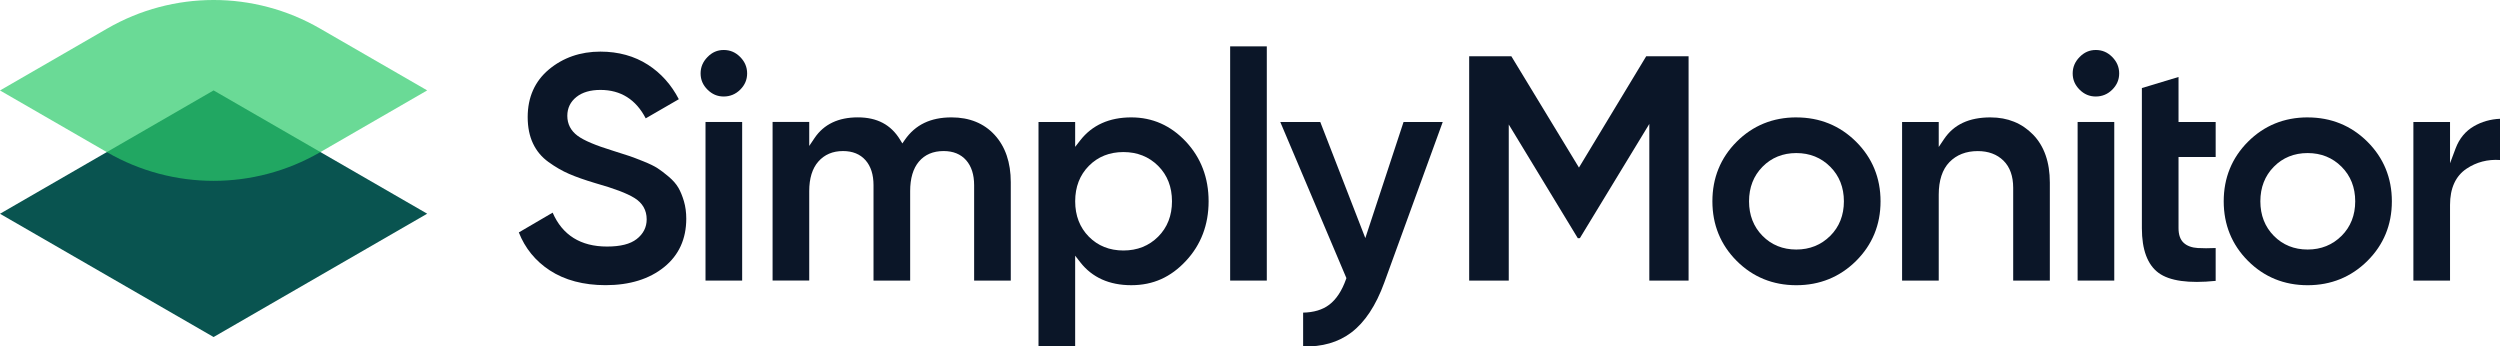
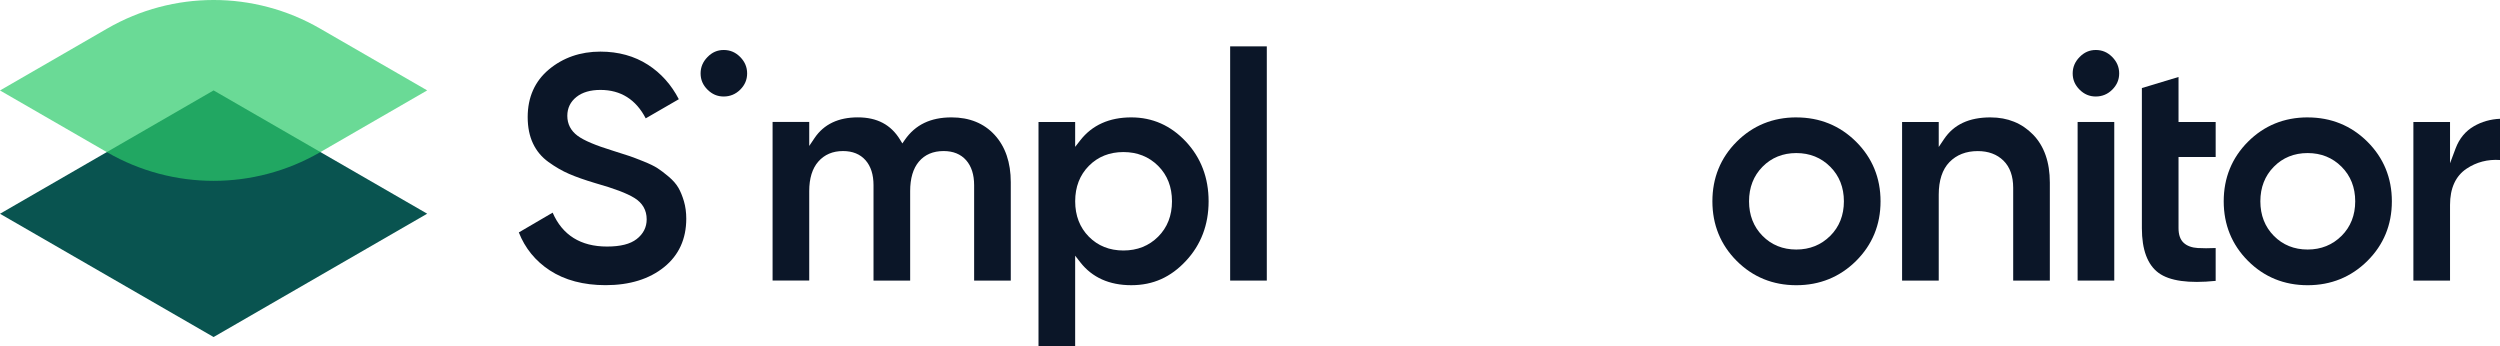
<svg xmlns="http://www.w3.org/2000/svg" id="Layer_2" data-name="Layer 2" viewBox="0 0 1165.18 161.48">
  <defs>
    <style>
      .cls-1 {
        fill: none;
      }

      .cls-2 {
        fill: #0b1628;
      }

      .cls-3 {
        fill: #095450;
      }

      .cls-4 {
        opacity: .7;
      }

      .cls-5 {
        fill: #2bcb69;
      }

      .cls-6 {
        clip-path: url(#clippath);
      }
    </style>
    <clipPath id="clippath">
      <rect class="cls-1" x="0" width="199.1" height="84.28" />
    </clipPath>
  </defs>
  <g id="Layer_1-2" data-name="Layer 1">
    <g>
      <g>
        <path class="cls-2" d="M316.13,87.44c-.99-1.7-2.46-3.38-4.38-5.02-1.99-1.69-3.77-3.04-5.3-4.03-1.5-.97-3.7-2.04-6.51-3.17-2.85-1.15-5.14-2.02-6.82-2.58-1.68-.56-4.14-1.35-7.4-2.37-8.19-2.52-13.61-4.81-16.56-7.02-3.15-2.35-4.75-5.47-4.75-9.27,0-3.58,1.43-6.54,4.26-8.79,2.73-2.18,6.5-3.28,11.18-3.28,9.46,0,16.55,4.46,21.1,13.25l15.43-8.92c-3.51-6.77-8.34-12.16-14.36-16.04-6.34-4.08-13.8-6.14-22.18-6.14-9.33,0-17.42,2.81-24.04,8.34-6.54,5.48-9.86,12.94-9.86,22.18,0,4.69.83,8.82,2.48,12.29,1.63,3.46,4.04,6.35,7.16,8.6,3.23,2.34,6.49,4.22,9.7,5.6,3.26,1.41,7.31,2.83,12.03,4.24,8.87,2.5,14.89,4.78,18.4,6.97,3.78,2.34,5.69,5.69,5.69,9.95,0,3.69-1.57,6.78-4.65,9.18-3.03,2.36-7.56,3.5-13.85,3.5-12.26,0-20.77-5.31-25.33-15.8l-15.76,9.22c2.9,7.37,7.74,13.31,14.4,17.67,6.99,4.58,15.76,6.91,26.07,6.91,11.17,0,20.35-2.84,27.27-8.44,6.84-5.53,10.3-13.11,10.3-22.55,0-2.93-.37-5.66-1.09-8.12-.74-2.5-1.62-4.64-2.63-6.37Z" />
        <path class="cls-2" d="M337.29,23.3c-2.92,0-5.39,1.07-7.54,3.28-2.16,2.21-3.22,4.71-3.22,7.64s1.05,5.4,3.21,7.55,4.63,3.21,7.56,3.21,5.55-1.05,7.71-3.21c2.16-2.16,3.21-4.63,3.21-7.55s-1.05-5.43-3.22-7.64c-2.16-2.2-4.68-3.28-7.7-3.28Z" />
-         <rect class="cls-2" x="328.82" y="56.85" width="17.08" height="73.92" />
        <path class="cls-2" d="M443.46,54.71c-9.74,0-16.84,3.42-21.73,10.45l-1.17,1.69-1.07-1.76c-4.27-6.99-10.71-10.39-19.69-10.39s-15.81,3.16-20.18,9.67l-2.46,3.66v-11.19h-17.08v73.92h17.08v-41.71c0-5.93,1.43-10.56,4.24-13.75,2.85-3.25,6.72-4.9,11.5-4.9,4.47,0,8,1.44,10.51,4.29,2.46,2.8,3.71,6.7,3.71,11.61v44.47h17.08v-41.71c0-5.92,1.37-10.54,4.07-13.74,2.75-3.26,6.63-4.92,11.52-4.92,4.47,0,8,1.44,10.51,4.29,2.46,2.8,3.71,6.7,3.71,11.61v44.47h17.08v-45.84c0-9.21-2.54-16.63-7.54-22.07-4.97-5.4-11.73-8.15-20.08-8.15Z" />
        <path class="cls-2" d="M527.27,54.71c-10.24,0-18.24,3.59-23.77,10.67l-2.4,3.07v-11.6h-17.08v104.56h17.08v-42.24l2.4,3.08c5.53,7.08,13.52,10.67,23.77,10.67s18.44-3.8,25.44-11.3c7.03-7.52,10.59-16.88,10.59-27.81s-3.56-20.29-10.59-27.81c-7-7.49-15.56-11.29-25.44-11.29ZM539.78,110.31c-4.28,4.28-9.72,6.44-16.19,6.44s-11.9-2.17-16.12-6.45c-4.22-4.28-6.36-9.83-6.36-16.49s2.14-12.21,6.36-16.49c4.23-4.28,9.65-6.45,16.12-6.45s11.91,2.17,16.19,6.44,6.45,9.83,6.45,16.5-2.17,12.23-6.45,16.5Z" />
        <rect class="cls-2" x="573.34" y="21.61" width="17.08" height="109.16" />
-         <path class="cls-2" d="M596.7,56.85l30.82,72.77-.17.49c-1.92,5.44-4.57,9.46-7.89,11.96-3.07,2.31-7.14,3.54-12.11,3.64v15.76c8.87.24,16.4-1.93,22.41-6.46,6.34-4.78,11.52-12.59,15.39-23.23l27.27-74.93h-18.26l-17.82,54.12-21-54.12h-18.66Z" />
-         <polygon class="cls-2" points="684.74 26.21 684.74 130.77 703.19 130.77 703.19 58.02 735.38 111.03 736.34 110.99 768.7 57.76 768.7 130.77 787 130.77 787 26.21 767.26 26.21 735.91 78.1 704.39 26.21 684.74 26.21" />
        <path class="cls-2" d="M837.21,54.71c-10.91,0-20.26,3.81-27.78,11.33-7.52,7.52-11.33,16.86-11.33,27.78s3.81,20.26,11.33,27.78c7.52,7.52,16.86,11.33,27.78,11.33s20.29-3.81,27.86-11.33c7.57-7.52,11.4-16.86,11.4-27.77s-3.84-20.26-11.4-27.78c-7.57-7.52-16.94-11.33-27.86-11.33ZM853.02,109.93c-4.22,4.22-9.54,6.37-15.81,6.37s-11.57-2.14-15.74-6.37c-4.17-4.22-6.29-9.65-6.29-16.11s2.12-11.89,6.29-16.11c4.17-4.23,9.46-6.37,15.74-6.37s11.59,2.14,15.81,6.37c4.23,4.23,6.37,9.65,6.37,16.12s-2.14,11.89-6.37,16.12Z" />
        <path class="cls-2" d="M927.76,54.71c-10.03,0-17.13,3.31-21.71,10.13l-2.46,3.66v-11.64h-17.08v73.92h17.08v-40.02c0-6.66,1.67-11.77,4.97-15.18,3.32-3.42,7.76-5.16,13.22-5.16,4.93,0,8.96,1.49,11.97,4.44,3.01,2.96,4.54,7.22,4.54,12.68v43.24h17.08v-45.69c0-9.5-2.63-17.02-7.82-22.35-5.18-5.32-11.84-8.02-19.8-8.02Z" />
        <path class="cls-2" d="M976.79,23.3c-2.92,0-5.39,1.07-7.55,3.28-2.16,2.21-3.22,4.71-3.22,7.64s1.05,5.4,3.2,7.55c2.16,2.16,4.63,3.21,7.56,3.21s5.55-1.05,7.7-3.21,3.21-4.63,3.21-7.55-1.05-5.43-3.22-7.64c-2.16-2.2-4.67-3.28-7.69-3.28Z" />
        <rect class="cls-2" x="968.32" y="56.85" width="17.08" height="73.92" />
        <path class="cls-2" d="M1024.42,115.61c-2.86-.17-5.1-.99-6.65-2.42-1.61-1.48-2.42-3.78-2.42-6.81v-33.21h17.31v-16.31h-17.31v-20.98l-17.08,5.16v65.34c0,10.02,2.63,17.03,7.8,20.82,5.1,3.74,14.04,4.99,26.59,3.71v-15.31c-3.2.14-5.97.14-8.24,0Z" />
        <path class="cls-2" d="M1075.52,54.71c-10.91,0-20.26,3.81-27.78,11.33-7.52,7.52-11.33,16.86-11.33,27.78s3.81,20.26,11.33,27.78c7.52,7.52,16.86,11.33,27.78,11.33s20.29-3.81,27.86-11.33c7.57-7.52,11.4-16.86,11.4-27.77s-3.84-20.26-11.4-27.78c-7.57-7.52-16.94-11.33-27.86-11.33ZM1091.33,109.93c-4.22,4.22-9.54,6.37-15.81,6.37s-11.57-2.14-15.74-6.37c-4.17-4.22-6.29-9.65-6.29-16.11s2.12-11.89,6.29-16.11c4.17-4.23,9.46-6.37,15.74-6.37s11.59,2.14,15.81,6.37c4.23,4.23,6.37,9.65,6.37,16.12s-2.14,11.89-6.37,16.12Z" />
        <path class="cls-2" d="M1144.49,69.16l-2.6,6.93v-19.23h-17.08v73.92h17.08v-35.27c0-7.8,2.6-13.48,7.72-16.9,4.6-3.07,9.83-4.43,15.57-4.03v-19.22c-4.43.2-8.51,1.36-12.16,3.47-3.94,2.28-6.81,5.76-8.53,10.34Z" />
      </g>
      <polygon class="cls-3" points="99.55 42.14 0 99.63 99.55 157.08 199.1 99.6 99.55 42.14" />
      <g class="cls-4">
        <g class="cls-6">
          <path class="cls-5" d="M149.1,13.27c-30.66-17.7-68.43-17.69-99.09.01L0,42.16l50,28.86c30.66,17.69,68.43,17.69,99.09-.01l50.01-28.88-50-28.86Z" />
        </g>
      </g>
    </g>
  </g>
</svg>